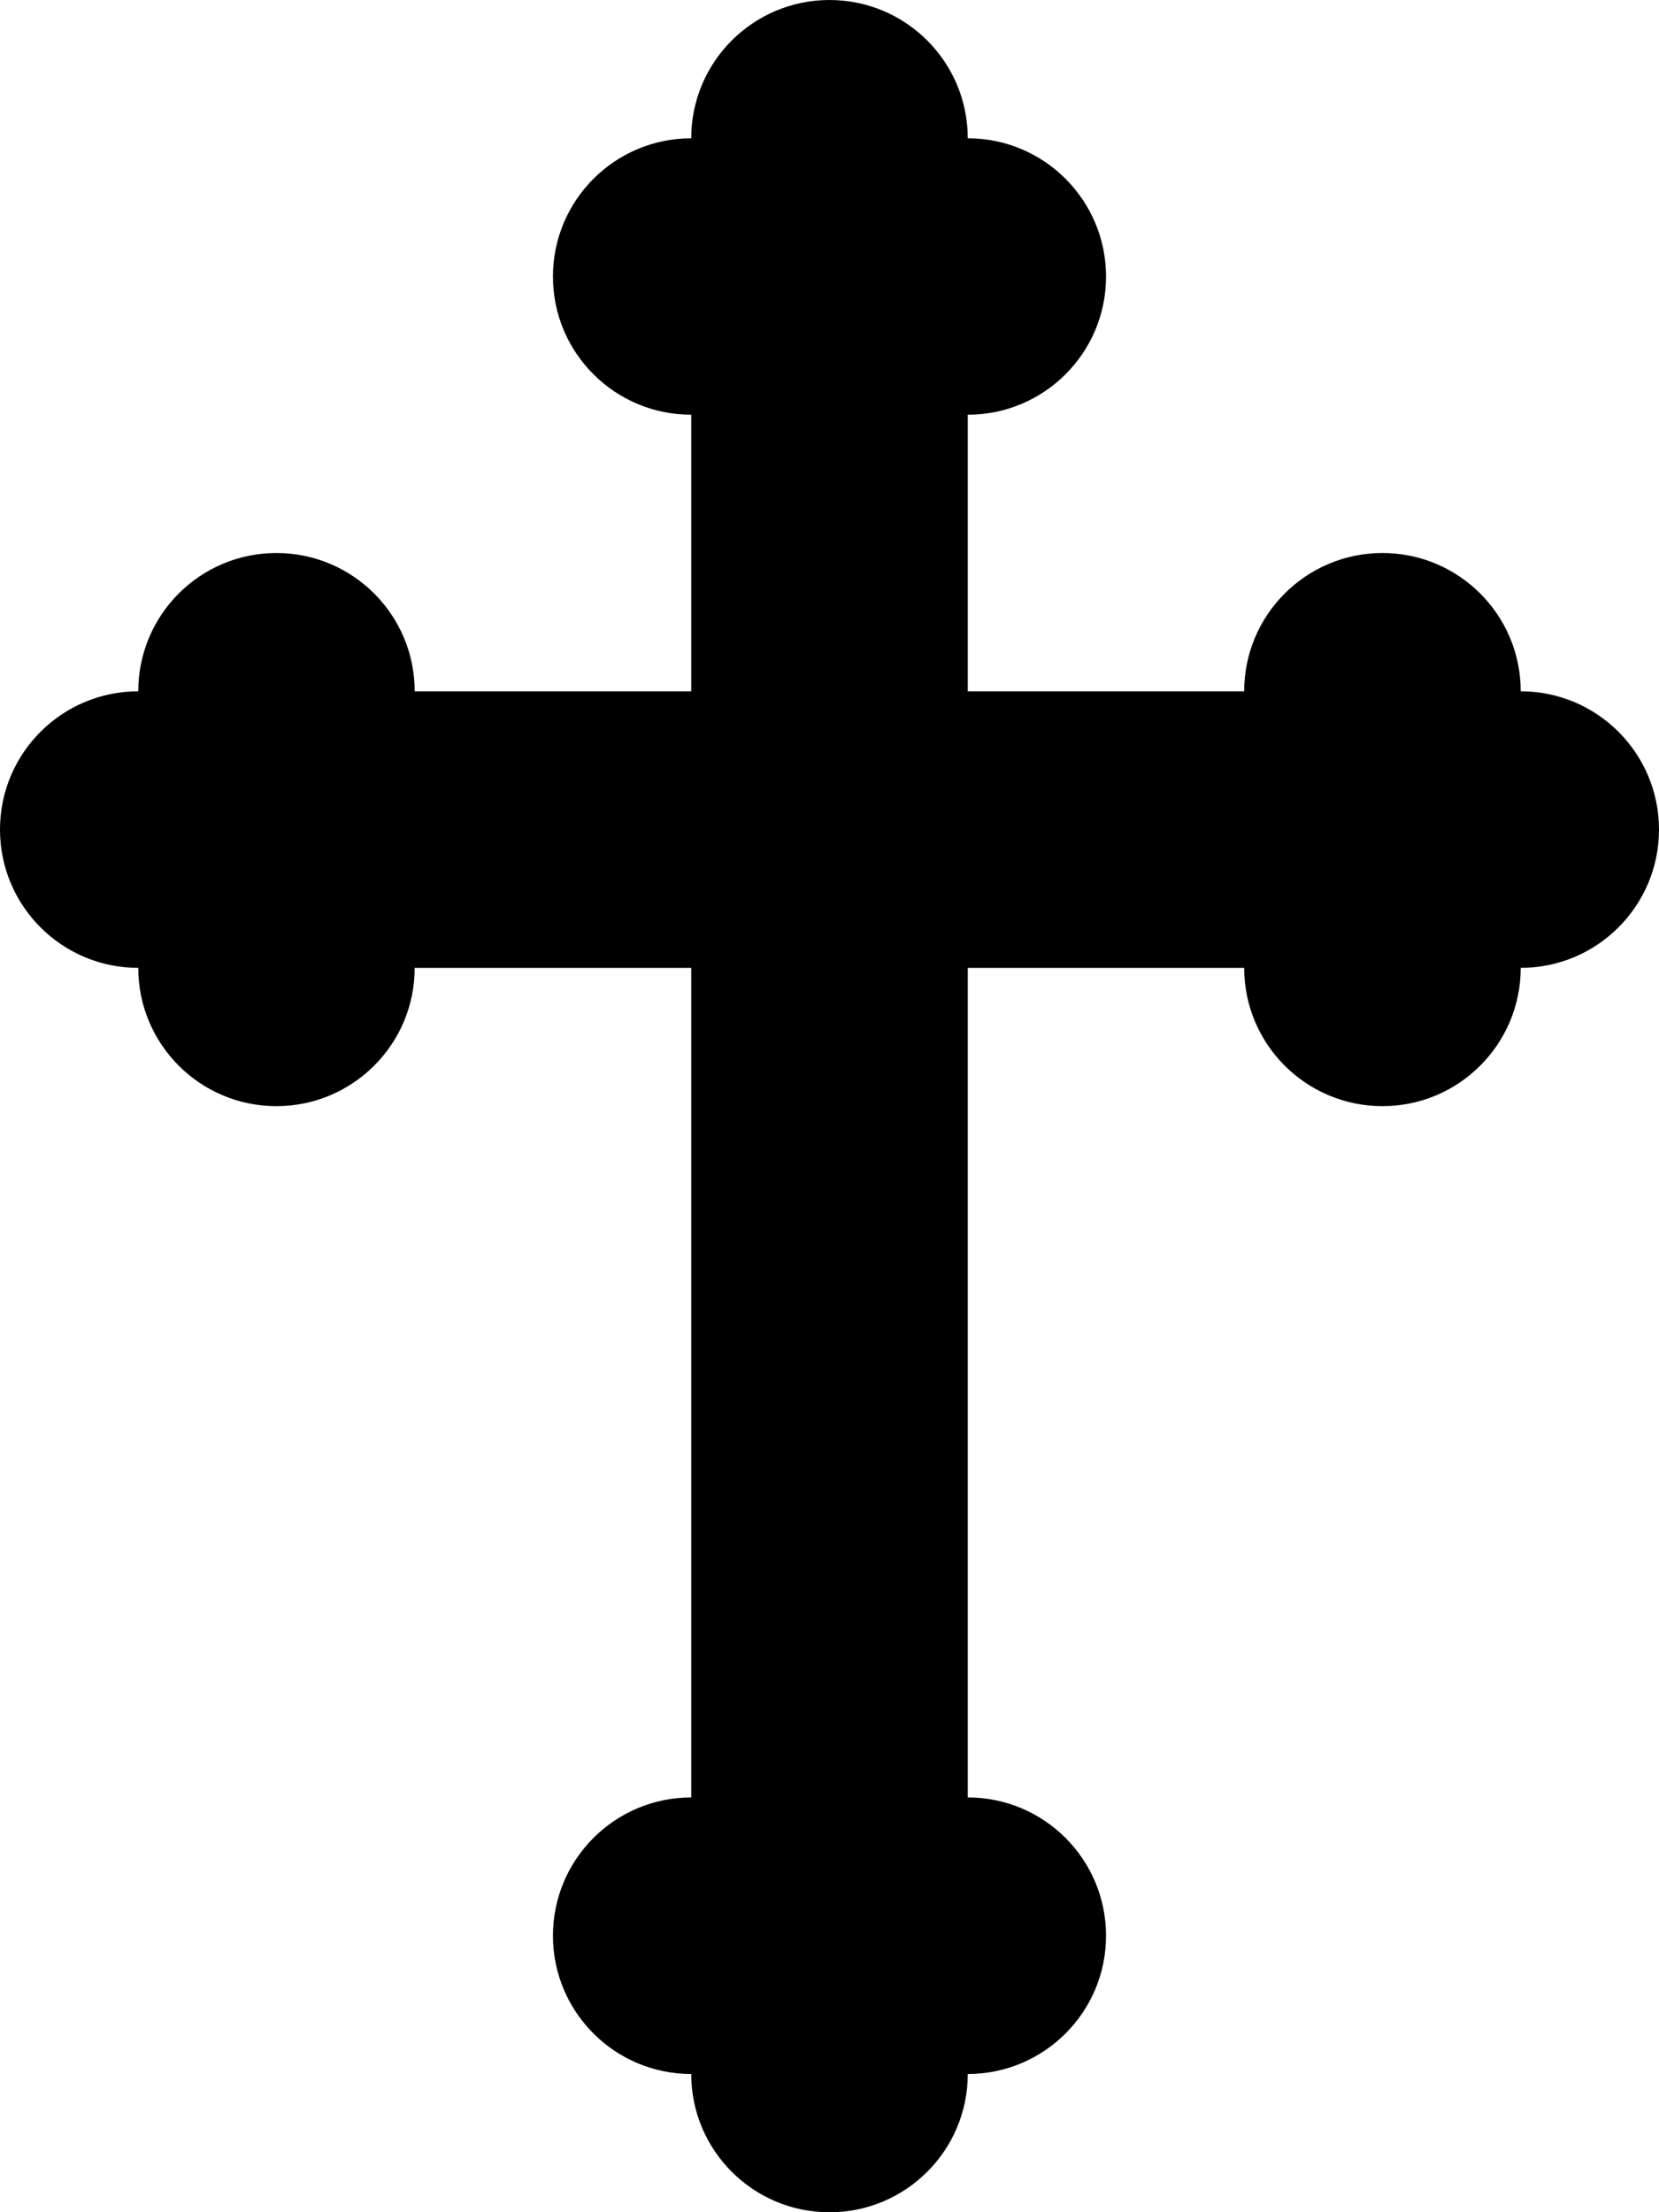
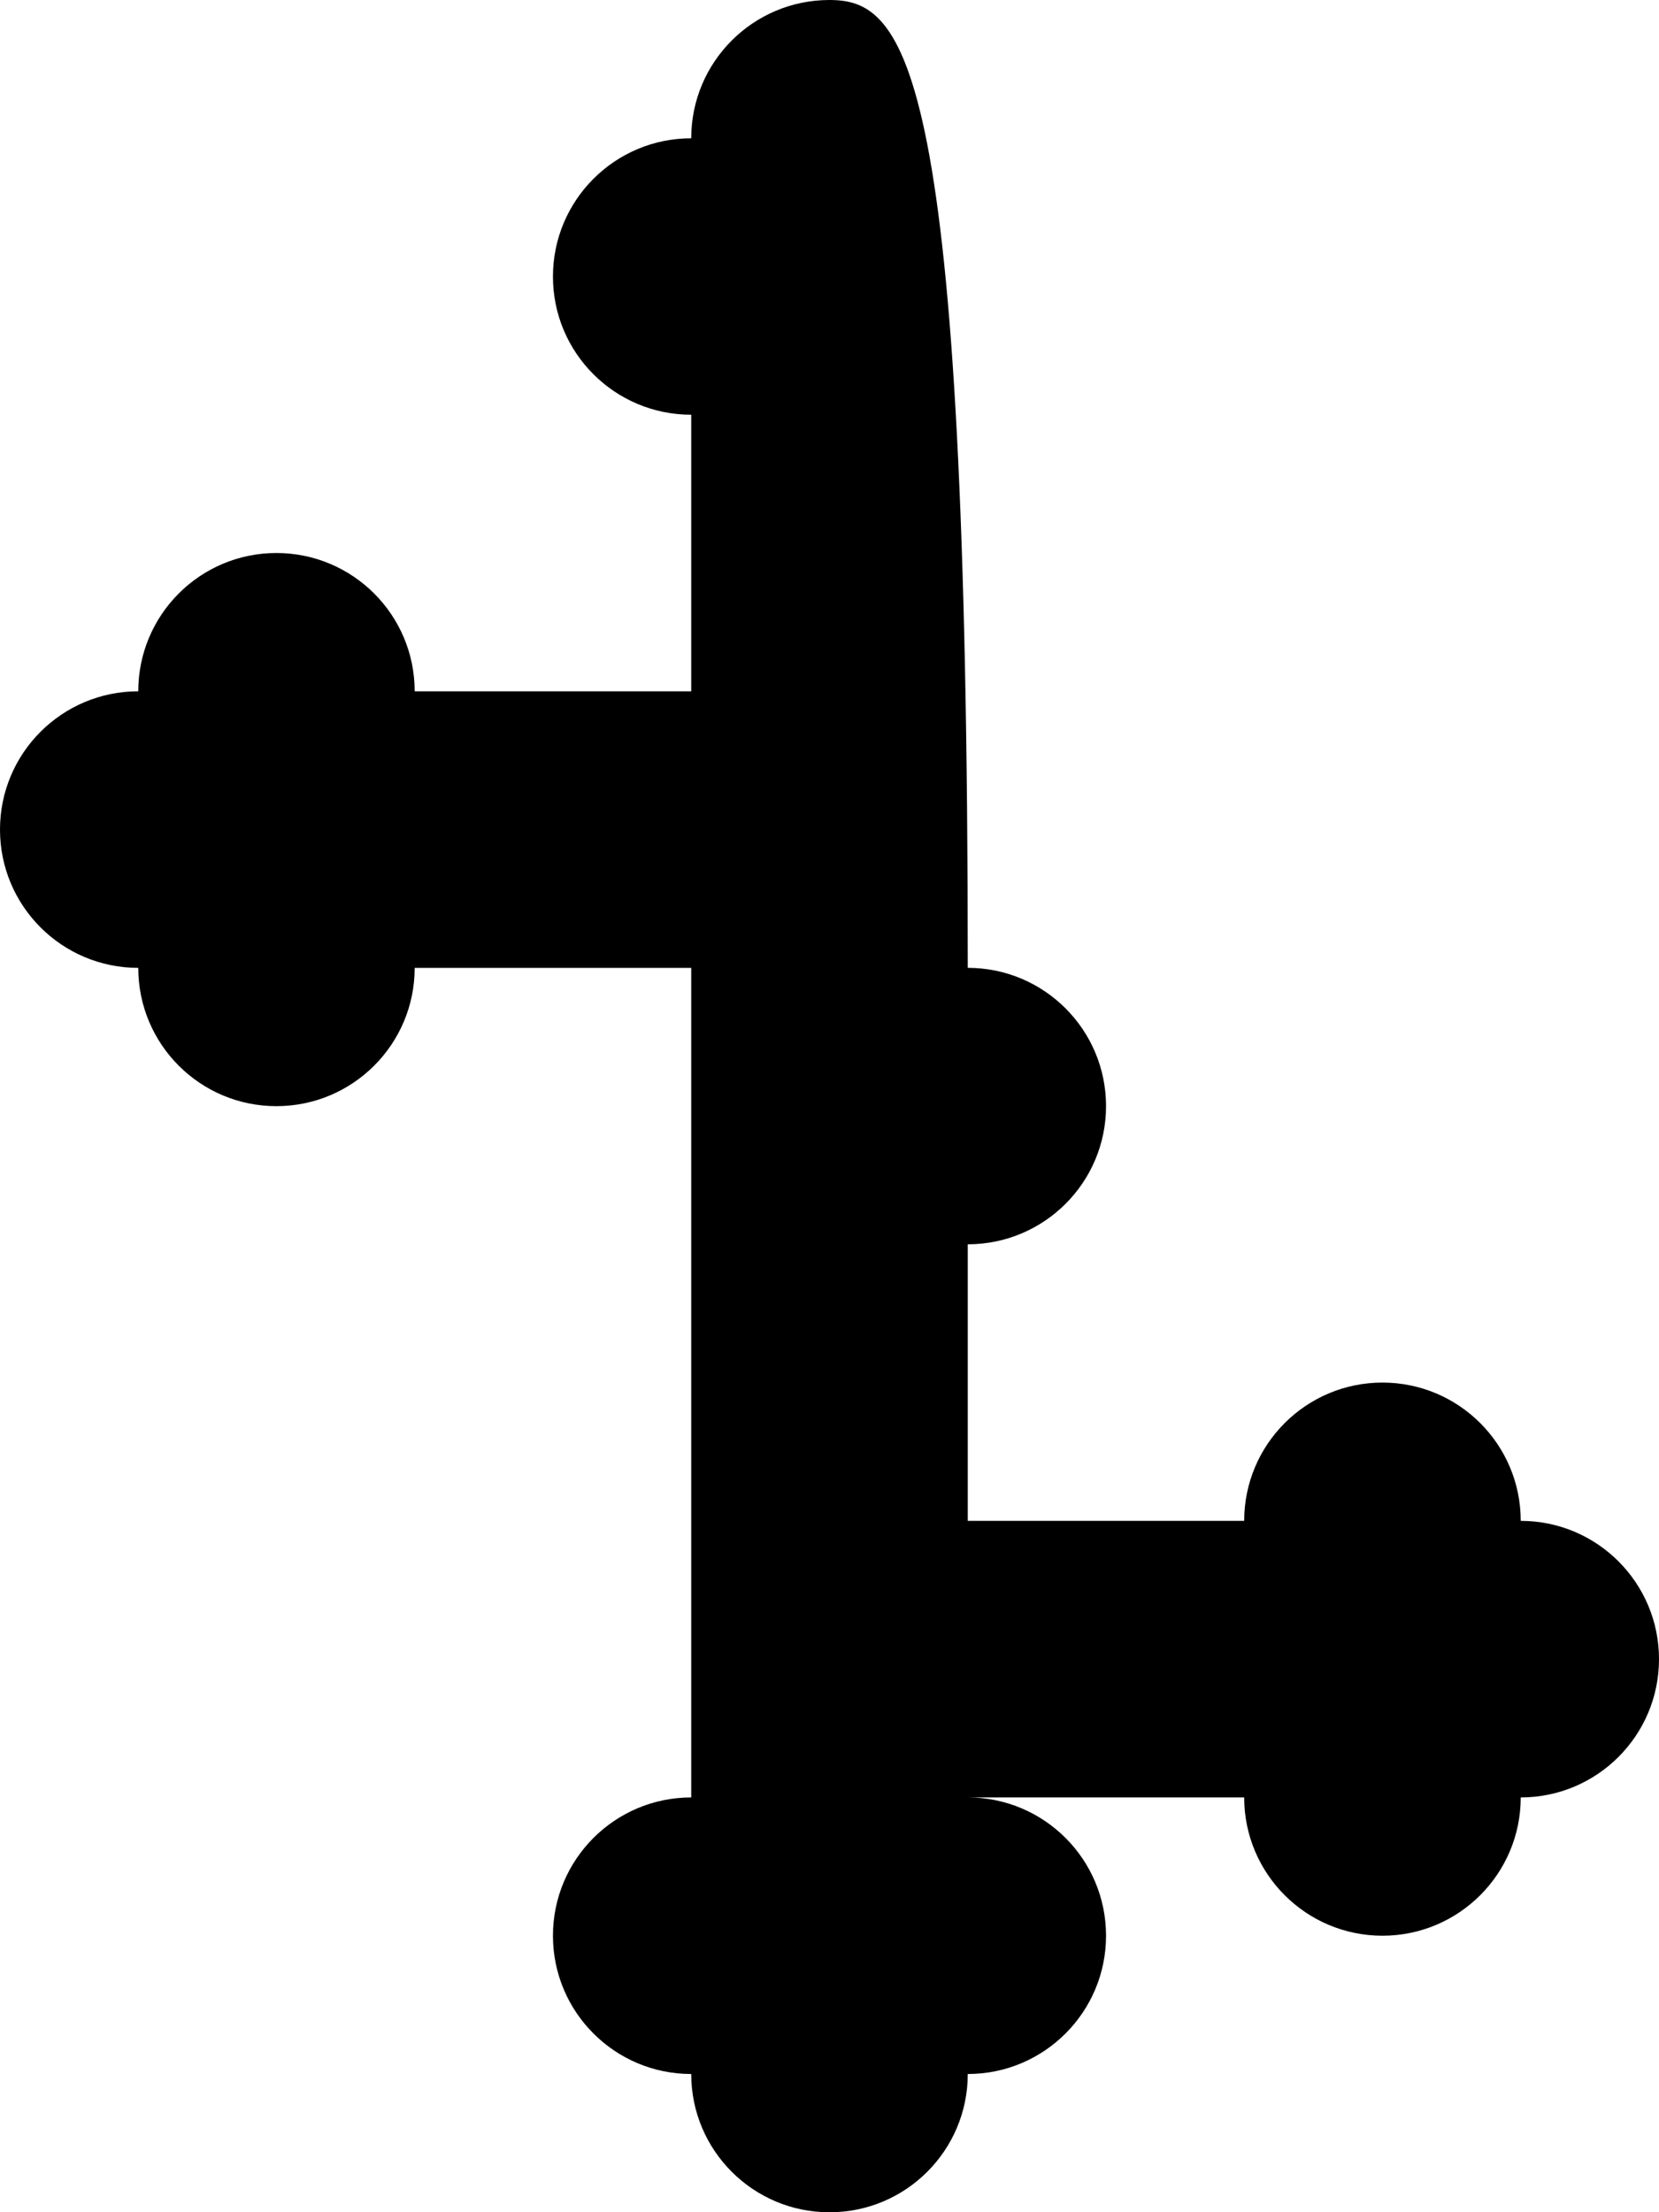
<svg xmlns="http://www.w3.org/2000/svg" viewBox="0 0 425.19 566.94">
-   <path d="M212.594 0c-19.569 0-35.438 15.868-35.438 35.438-19.569 0-35.438 15.868-35.438 35.438 0 19.569 15.868 35.406 35.438 35.406v70.875h-70.875c0-19.569-15.868-35.438-35.438-35.438-19.569 0-35.406 15.868-35.406 35.438-19.569 0-35.438 15.868-35.438 35.438 0 19.569 15.868 35.438 35.438 35.438 0 19.569 15.837 35.438 35.406 35.438s35.438-15.868 35.438-35.438h70.875v212.59c-19.569 0-35.438 15.868-35.438 35.438 0 19.569 15.868 35.438 35.438 35.438 0 19.569 15.868 35.438 35.438 35.438 19.569 0 35.438-15.868 35.438-35.438 19.569 0 35.438-15.868 35.438-35.438 0-19.569-15.868-35.438-35.438-35.438v-212.59h70.844c0 19.569 15.868 35.438 35.438 35.438 19.569 0 35.438-15.868 35.438-35.438 19.569 0 35.438-15.868 35.438-35.438 0-19.569-15.868-35.438-35.438-35.438 0-19.569-15.868-35.438-35.438-35.438-19.569 0-35.438 15.868-35.438 35.438h-70.844v-70.875c19.569 0 35.438-15.837 35.438-35.406s-15.868-35.438-35.438-35.438C248.032 15.869 232.164 0 212.594 0z" fill-rule="evenodd" />
+   <path d="M212.594 0c-19.569 0-35.438 15.868-35.438 35.438-19.569 0-35.438 15.868-35.438 35.438 0 19.569 15.868 35.406 35.438 35.406v70.875h-70.875c0-19.569-15.868-35.438-35.438-35.438-19.569 0-35.406 15.868-35.406 35.438-19.569 0-35.438 15.868-35.438 35.438 0 19.569 15.868 35.438 35.438 35.438 0 19.569 15.837 35.438 35.406 35.438s35.438-15.868 35.438-35.438h70.875v212.59c-19.569 0-35.438 15.868-35.438 35.438 0 19.569 15.868 35.438 35.438 35.438 0 19.569 15.868 35.438 35.438 35.438 19.569 0 35.438-15.868 35.438-35.438 19.569 0 35.438-15.868 35.438-35.438 0-19.569-15.868-35.438-35.438-35.438h70.844c0 19.569 15.868 35.438 35.438 35.438 19.569 0 35.438-15.868 35.438-35.438 19.569 0 35.438-15.868 35.438-35.438 0-19.569-15.868-35.438-35.438-35.438 0-19.569-15.868-35.438-35.438-35.438-19.569 0-35.438 15.868-35.438 35.438h-70.844v-70.875c19.569 0 35.438-15.837 35.438-35.406s-15.868-35.438-35.438-35.438C248.032 15.869 232.164 0 212.594 0z" fill-rule="evenodd" />
</svg>